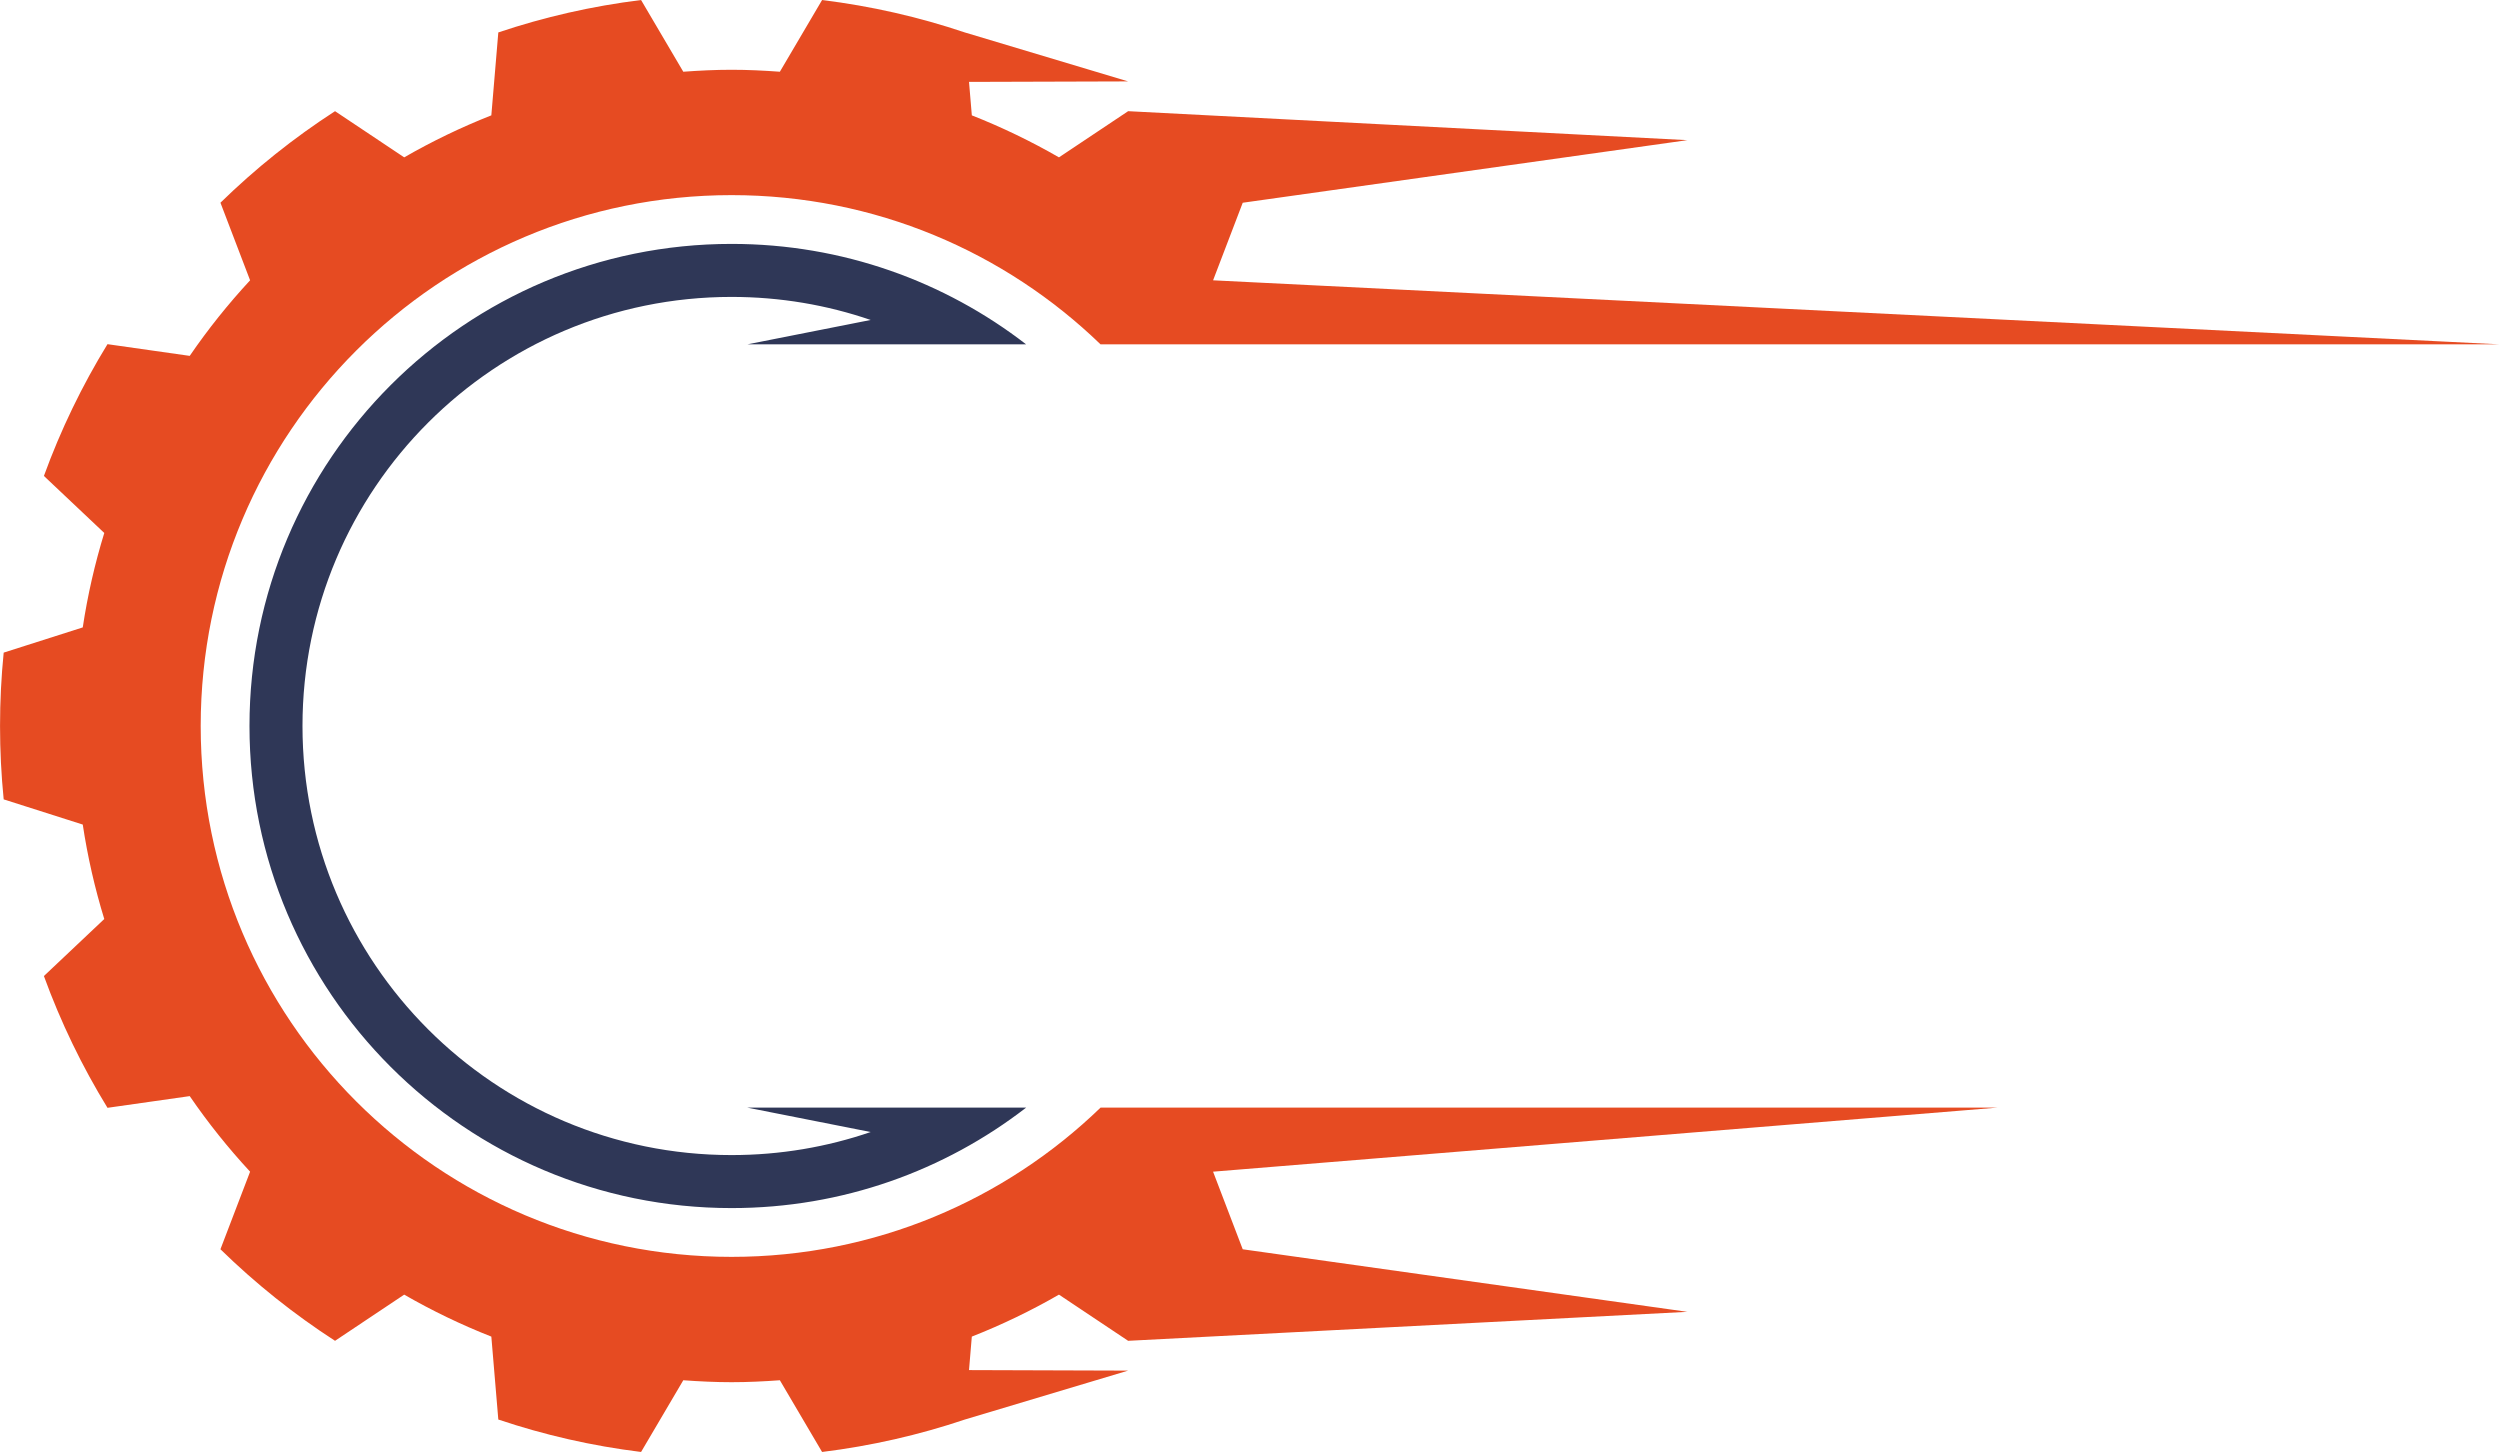
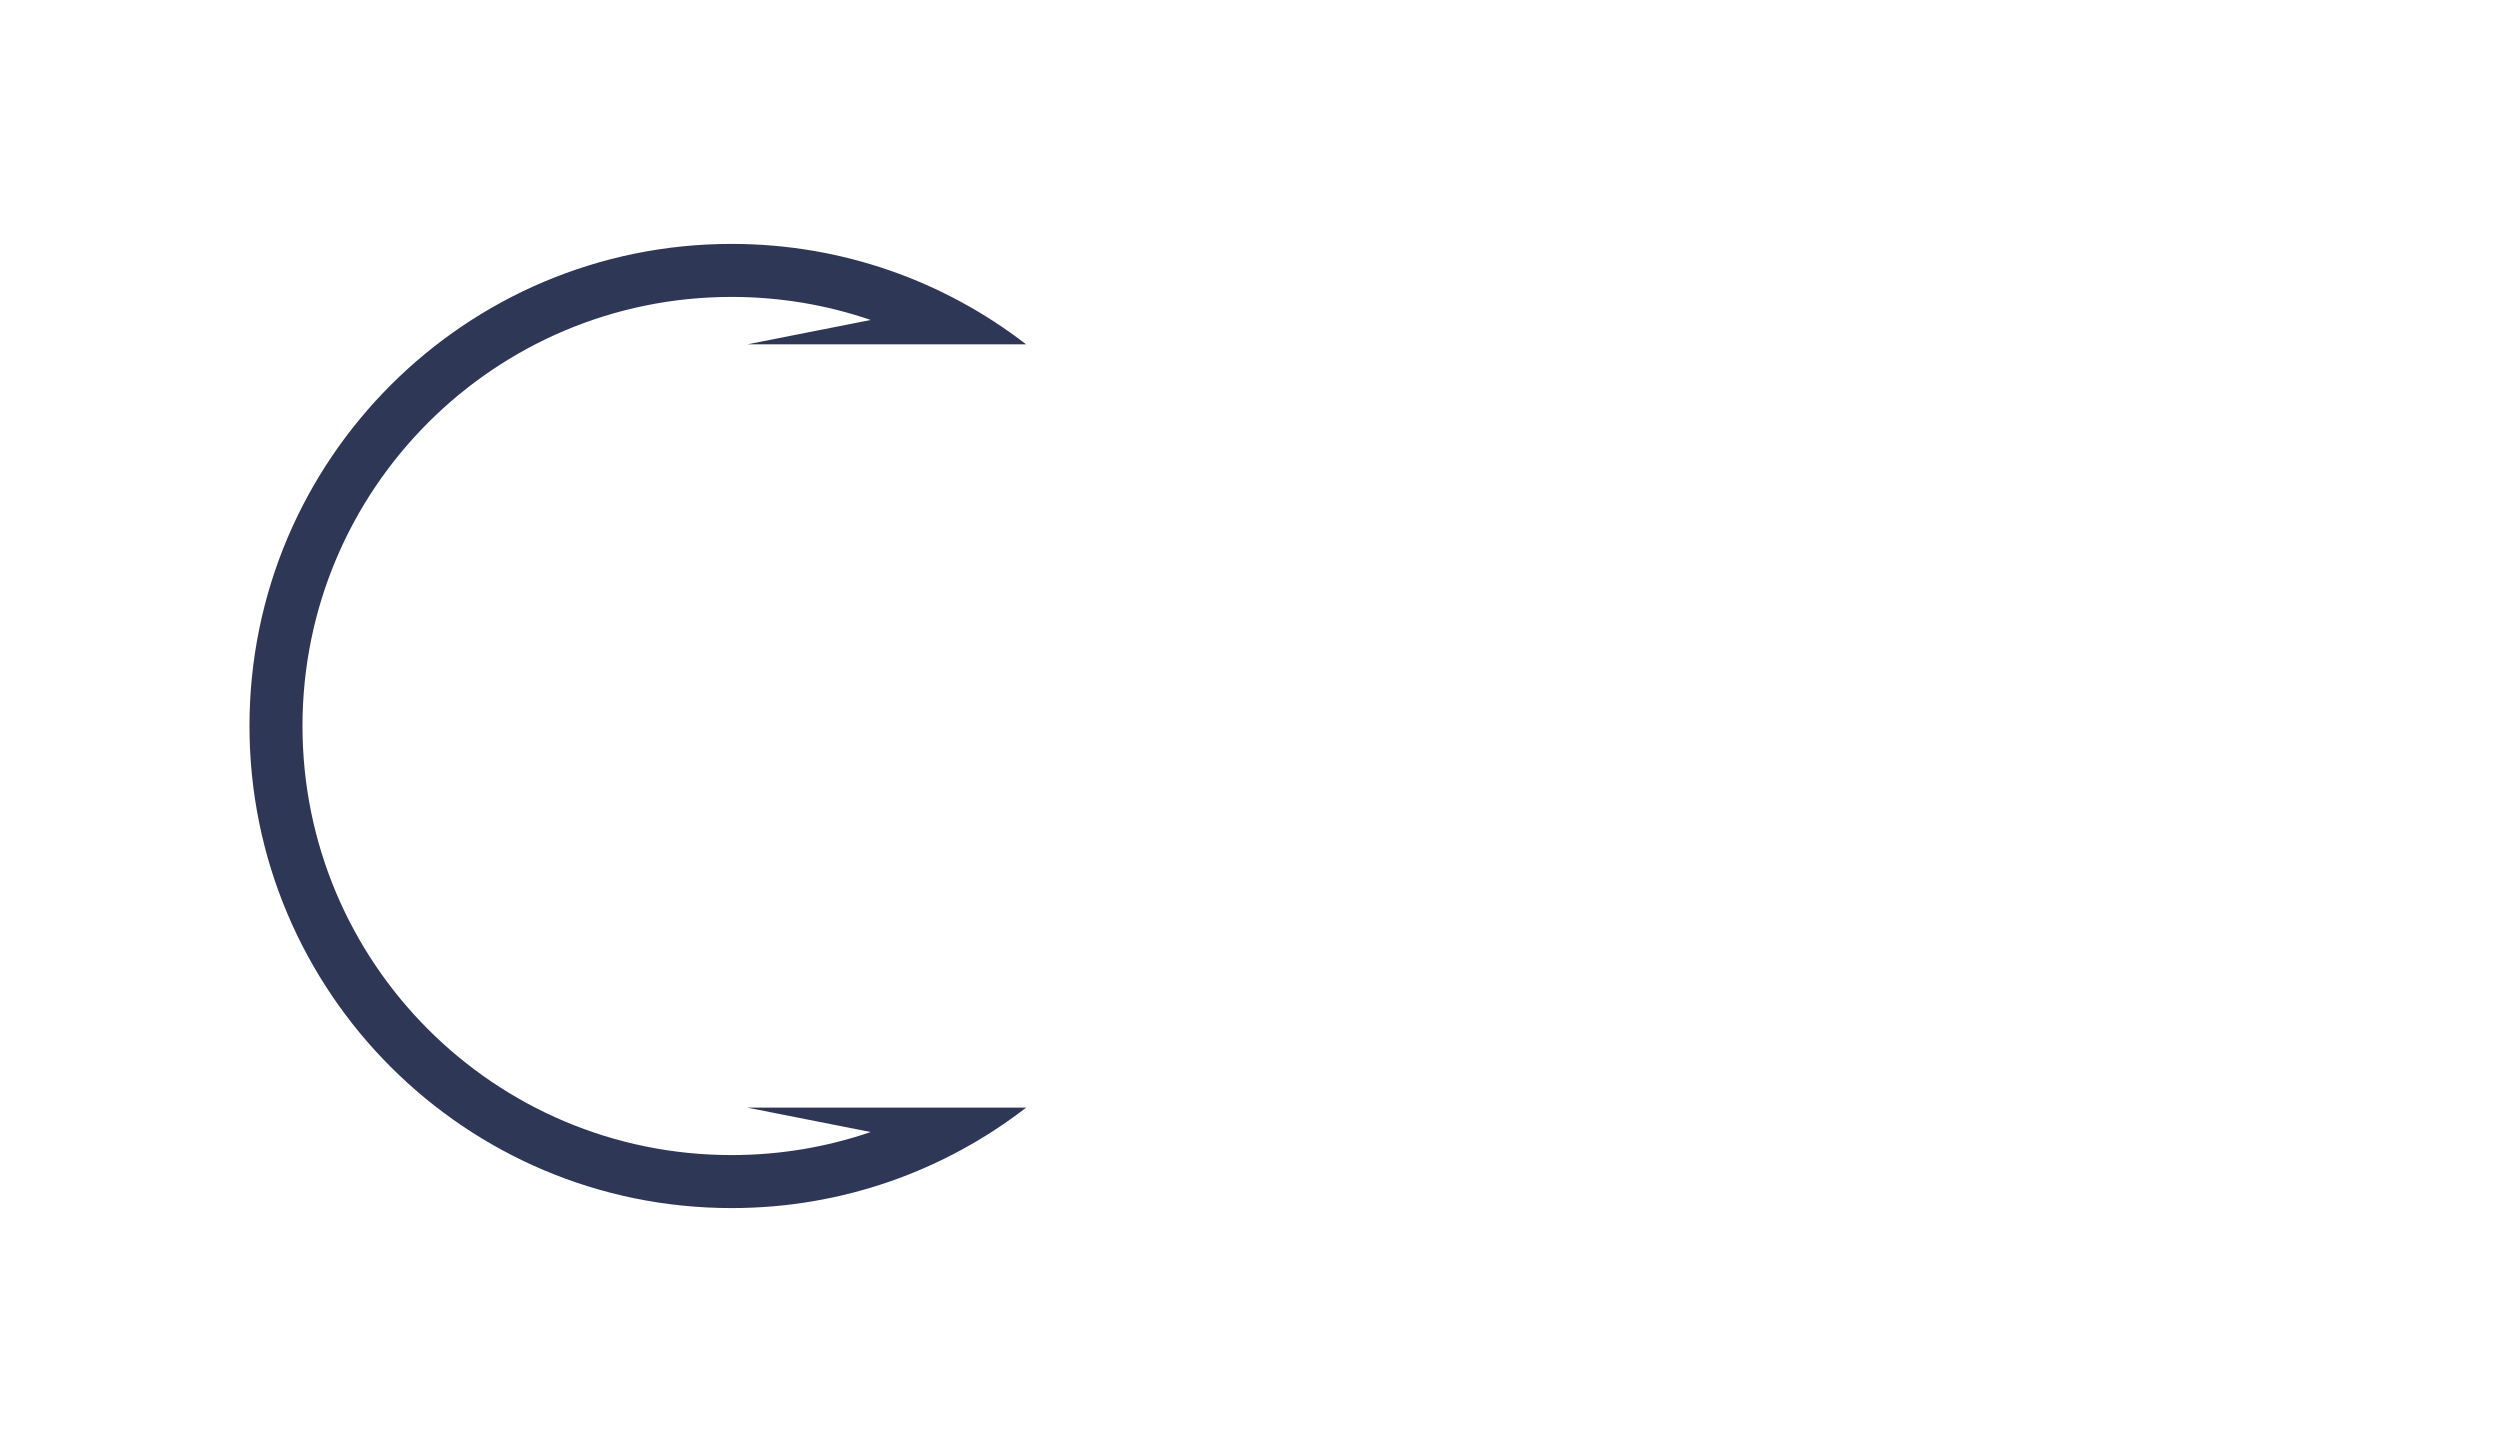
<svg xmlns="http://www.w3.org/2000/svg" fill="#000000" height="621.8" preserveAspectRatio="xMidYMid meet" version="1" viewBox="464.7 689.1 1070.6 621.8" width="1070.6" zoomAndPan="magnify">
  <g>
    <g id="change1_1">
-       <path d="M 1006.57 1163.43 L 936.004 1163.43 C 895.098 1202.988 839.391 1227.34 777.992 1227.34 C 652.434 1227.34 550.648 1125.559 550.648 1000 C 550.648 874.441 652.434 772.66 777.992 772.66 C 839.391 772.66 895.098 797.012 936.004 836.57 L 1535.281 836.57 L 984.188 809.141 L 996.887 775.922 L 1187.289 749.121 L 947.812 736.711 L 918.191 756.488 C 906.273 749.621 893.812 743.602 880.875 738.5 L 879.672 724.172 L 947.812 723.961 L 877.891 703 L 877.891 703.012 L 877.891 703 C 858.305 696.41 837.852 691.711 816.75 689.109 L 798.672 719.82 C 791.836 719.32 784.953 718.98 777.992 718.98 C 771.027 718.98 764.145 719.32 757.312 719.82 L 739.234 689.109 C 718.133 691.711 697.684 696.41 678.098 702.988 L 675.109 738.5 C 662.176 743.602 649.715 749.621 637.797 756.488 L 608.176 736.711 C 590.512 748.129 574.078 761.281 559.102 775.91 L 571.801 809.141 C 562.422 819.27 553.77 830.07 545.949 841.5 L 510.73 836.488 C 499.867 854.211 490.711 873.102 483.504 892.922 L 509.355 917.34 C 505.328 930.441 502.227 943.941 500.141 957.781 L 466.277 968.578 C 465.25 978.91 464.715 989.391 464.715 1000 C 464.715 1010.602 465.25 1021.078 466.277 1031.422 L 500.141 1042.211 C 502.227 1056.051 505.328 1069.559 509.352 1082.66 L 483.5 1107.078 C 490.711 1126.898 499.863 1145.781 510.73 1163.512 L 545.949 1158.5 C 553.77 1169.922 562.418 1180.73 571.801 1190.859 L 559.098 1224.078 C 574.074 1238.719 590.512 1251.871 608.172 1263.289 L 637.793 1243.512 C 649.711 1250.379 662.172 1256.398 675.109 1261.488 L 678.098 1297 C 697.684 1303.59 718.133 1308.289 739.23 1310.891 L 757.312 1280.18 C 764.145 1280.672 771.027 1281.012 777.992 1281.012 C 784.953 1281.012 791.836 1280.672 798.672 1280.18 L 816.746 1310.891 C 837.852 1308.289 858.301 1303.59 877.891 1297 L 947.809 1276.051 L 879.668 1275.828 L 880.871 1261.488 C 893.809 1256.398 906.27 1250.379 918.188 1243.512 L 947.809 1263.289 L 1187.289 1250.879 L 996.883 1224.09 L 984.184 1190.859 L 1320.031 1163.43 L 1006.57 1163.43" fill="#e64b22" />
-     </g>
+       </g>
    <g id="change2_1">
      <path d="M 862.059 836.57 L 904.133 836.57 C 869.242 809.602 825.496 793.551 777.992 793.551 C 663.973 793.551 571.539 885.98 571.539 1000 C 571.539 1114.02 663.973 1206.449 777.992 1206.449 C 825.496 1206.449 869.242 1190.398 904.133 1163.43 L 784.734 1163.43 L 837.555 1173.879 C 818.875 1180.281 798.84 1183.75 777.992 1183.75 C 676.508 1183.75 594.238 1101.48 594.238 1000 C 594.238 898.52 676.508 816.25 777.992 816.25 C 798.84 816.25 818.875 819.719 837.555 826.121 L 784.734 836.57 L 862.059 836.57" fill="#2f3757" />
    </g>
  </g>
</svg>